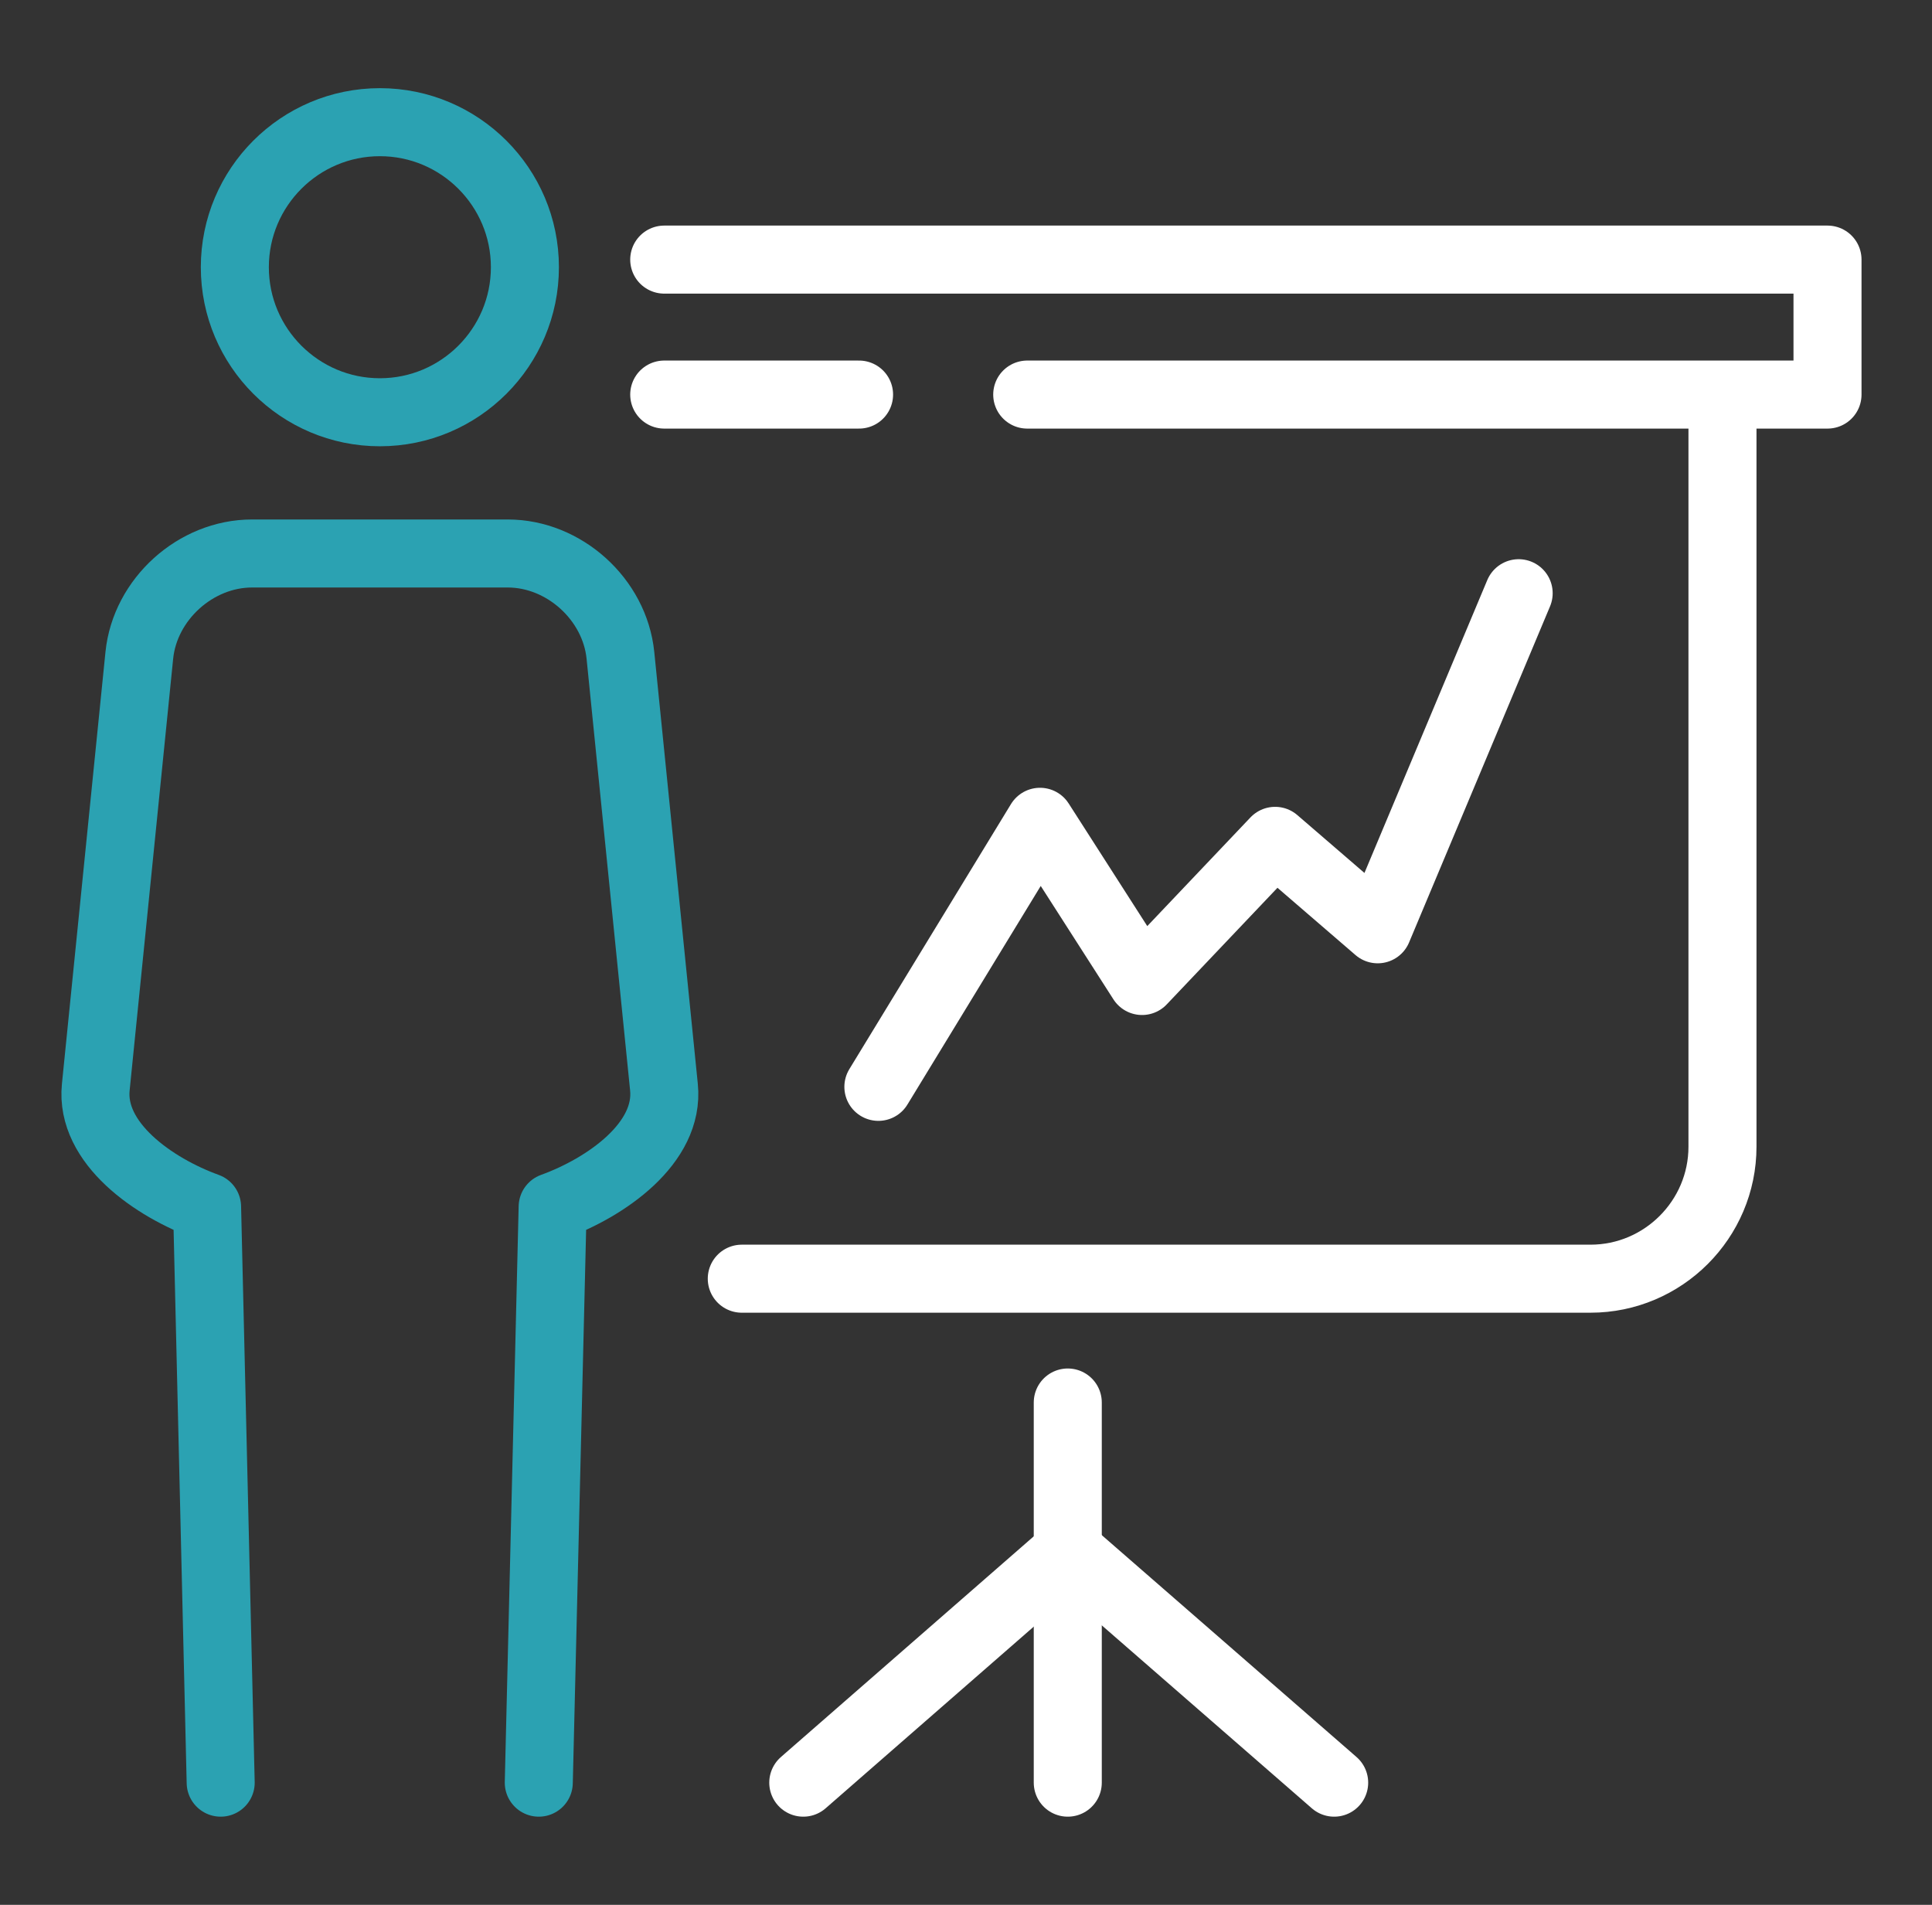
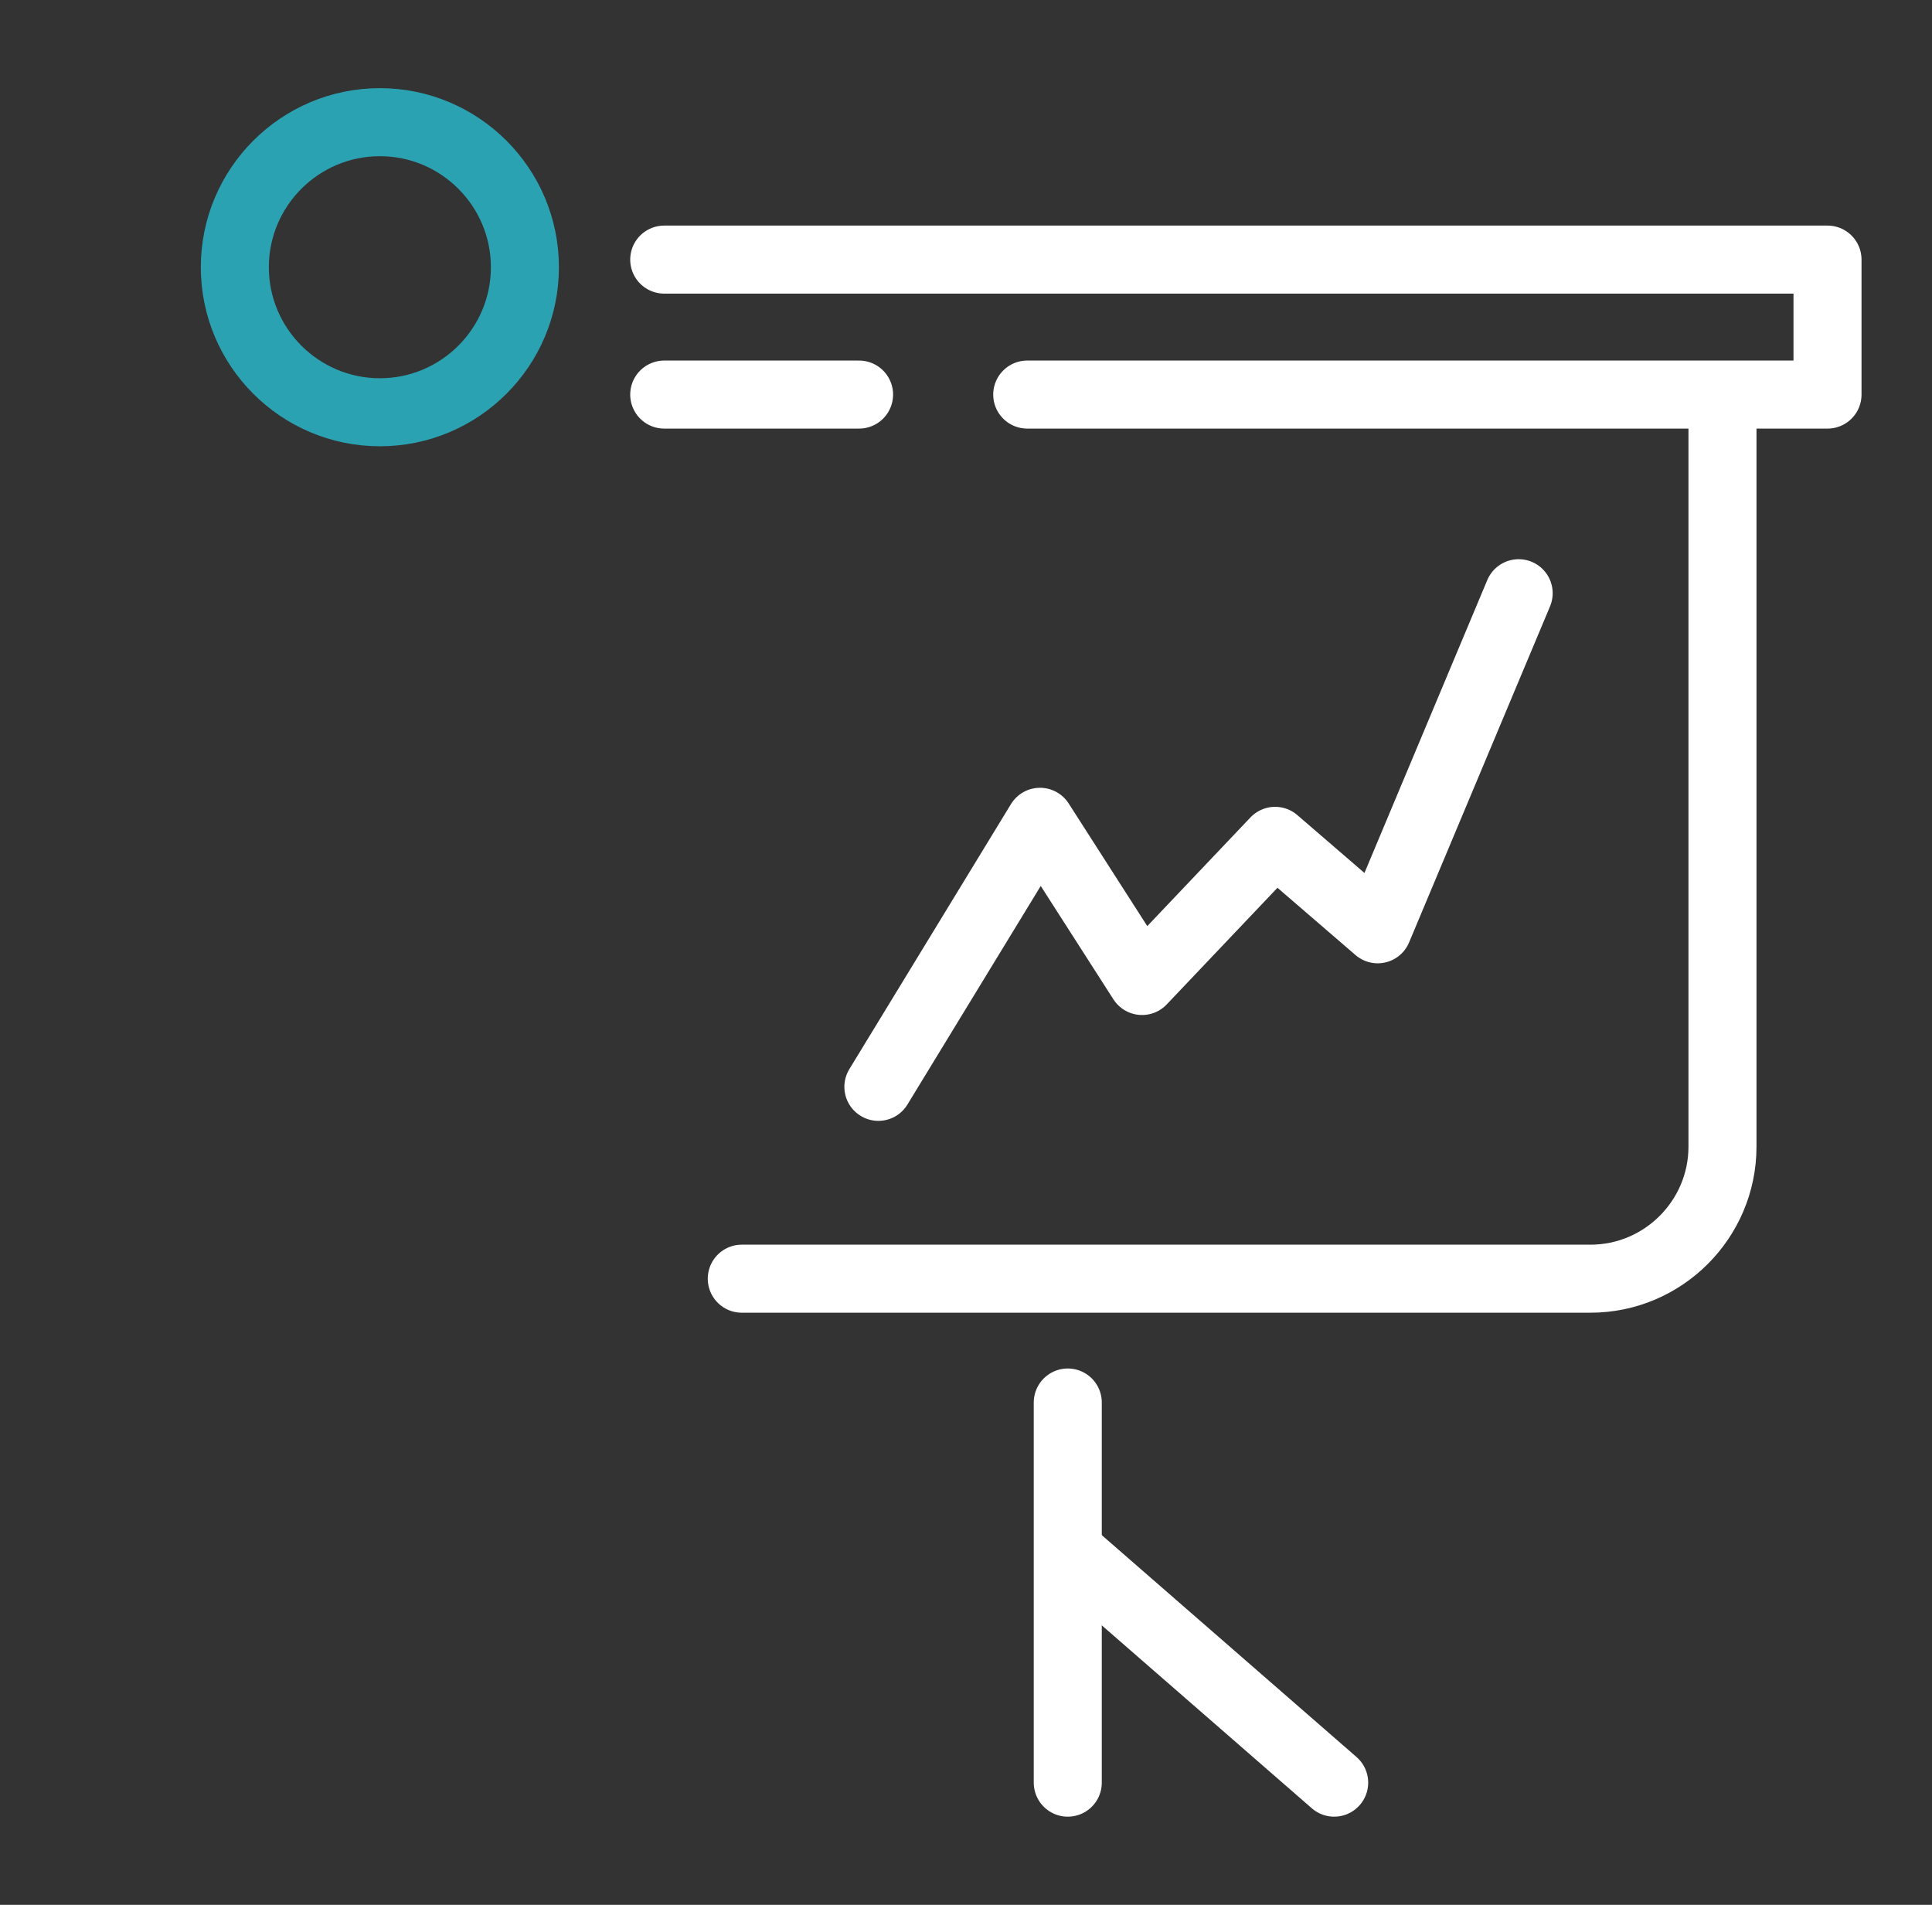
<svg xmlns="http://www.w3.org/2000/svg" width="71" height="70" viewBox="0 0 71 70" fill="none">
  <rect x="0" y="0" width="71" height="70" fill="#333333" stroke="none" />
  <path d="M32.28 39.94L38.22 30.2L41.97 36.05L46.86 30.9L50.63 34.15L55.81 21.8" stroke="white" stroke-width="2.5" stroke-linecap="round" stroke-linejoin="round" />
  <path d="M39.24 51.54V65.51" stroke="white" stroke-width="2.5" stroke-linecap="round" stroke-linejoin="round" />
-   <path d="M39.19 57.07L29.52 65.51" stroke="white" stroke-width="2.5" stroke-linecap="round" stroke-linejoin="round" />
  <path d="M49.03 65.51L39.34 57.07" stroke="white" stroke-width="2.5" stroke-linecap="round" stroke-linejoin="round" />
  <path d="M27.26 46.99H58.45C61.12 46.99 63.3 44.81 63.3 42.14V15.14" stroke="white" stroke-width="2.5" stroke-linecap="round" stroke-linejoin="round" />
  <path d="M13.96 4.49C16.9 4.49 19.29 6.88 19.29 9.82C19.29 12.76 16.9 15.15 13.96 15.15C11.02 15.15 8.63 12.76 8.63 9.82C8.63 6.88 11.02 4.49 13.96 4.49Z" stroke="#2BA2B2" stroke-width="2.5" stroke-miterlimit="10" />
-   <path d="M19.8 65.51L20.31 44.35C22.27 43.64 24.61 42.01 24.4 39.95L22.8 24.08C22.59 22.02 20.73 20.34 18.66 20.34H9.26C7.19 20.34 5.33 22.02 5.12 24.08L3.52 39.95C3.31 42.01 5.65 43.64 7.61 44.35L8.11 65.51" stroke="#2BA2B2" stroke-width="2.5" stroke-linecap="round" stroke-linejoin="round" />
  <path d="M24.41 9.54H67.16V14.5H37.75" stroke="white" stroke-width="2.5" stroke-linecap="round" stroke-linejoin="round" />
  <path d="M31.57 14.5H24.41" stroke="white" stroke-width="2.5" stroke-linecap="round" stroke-linejoin="round" />
</svg>